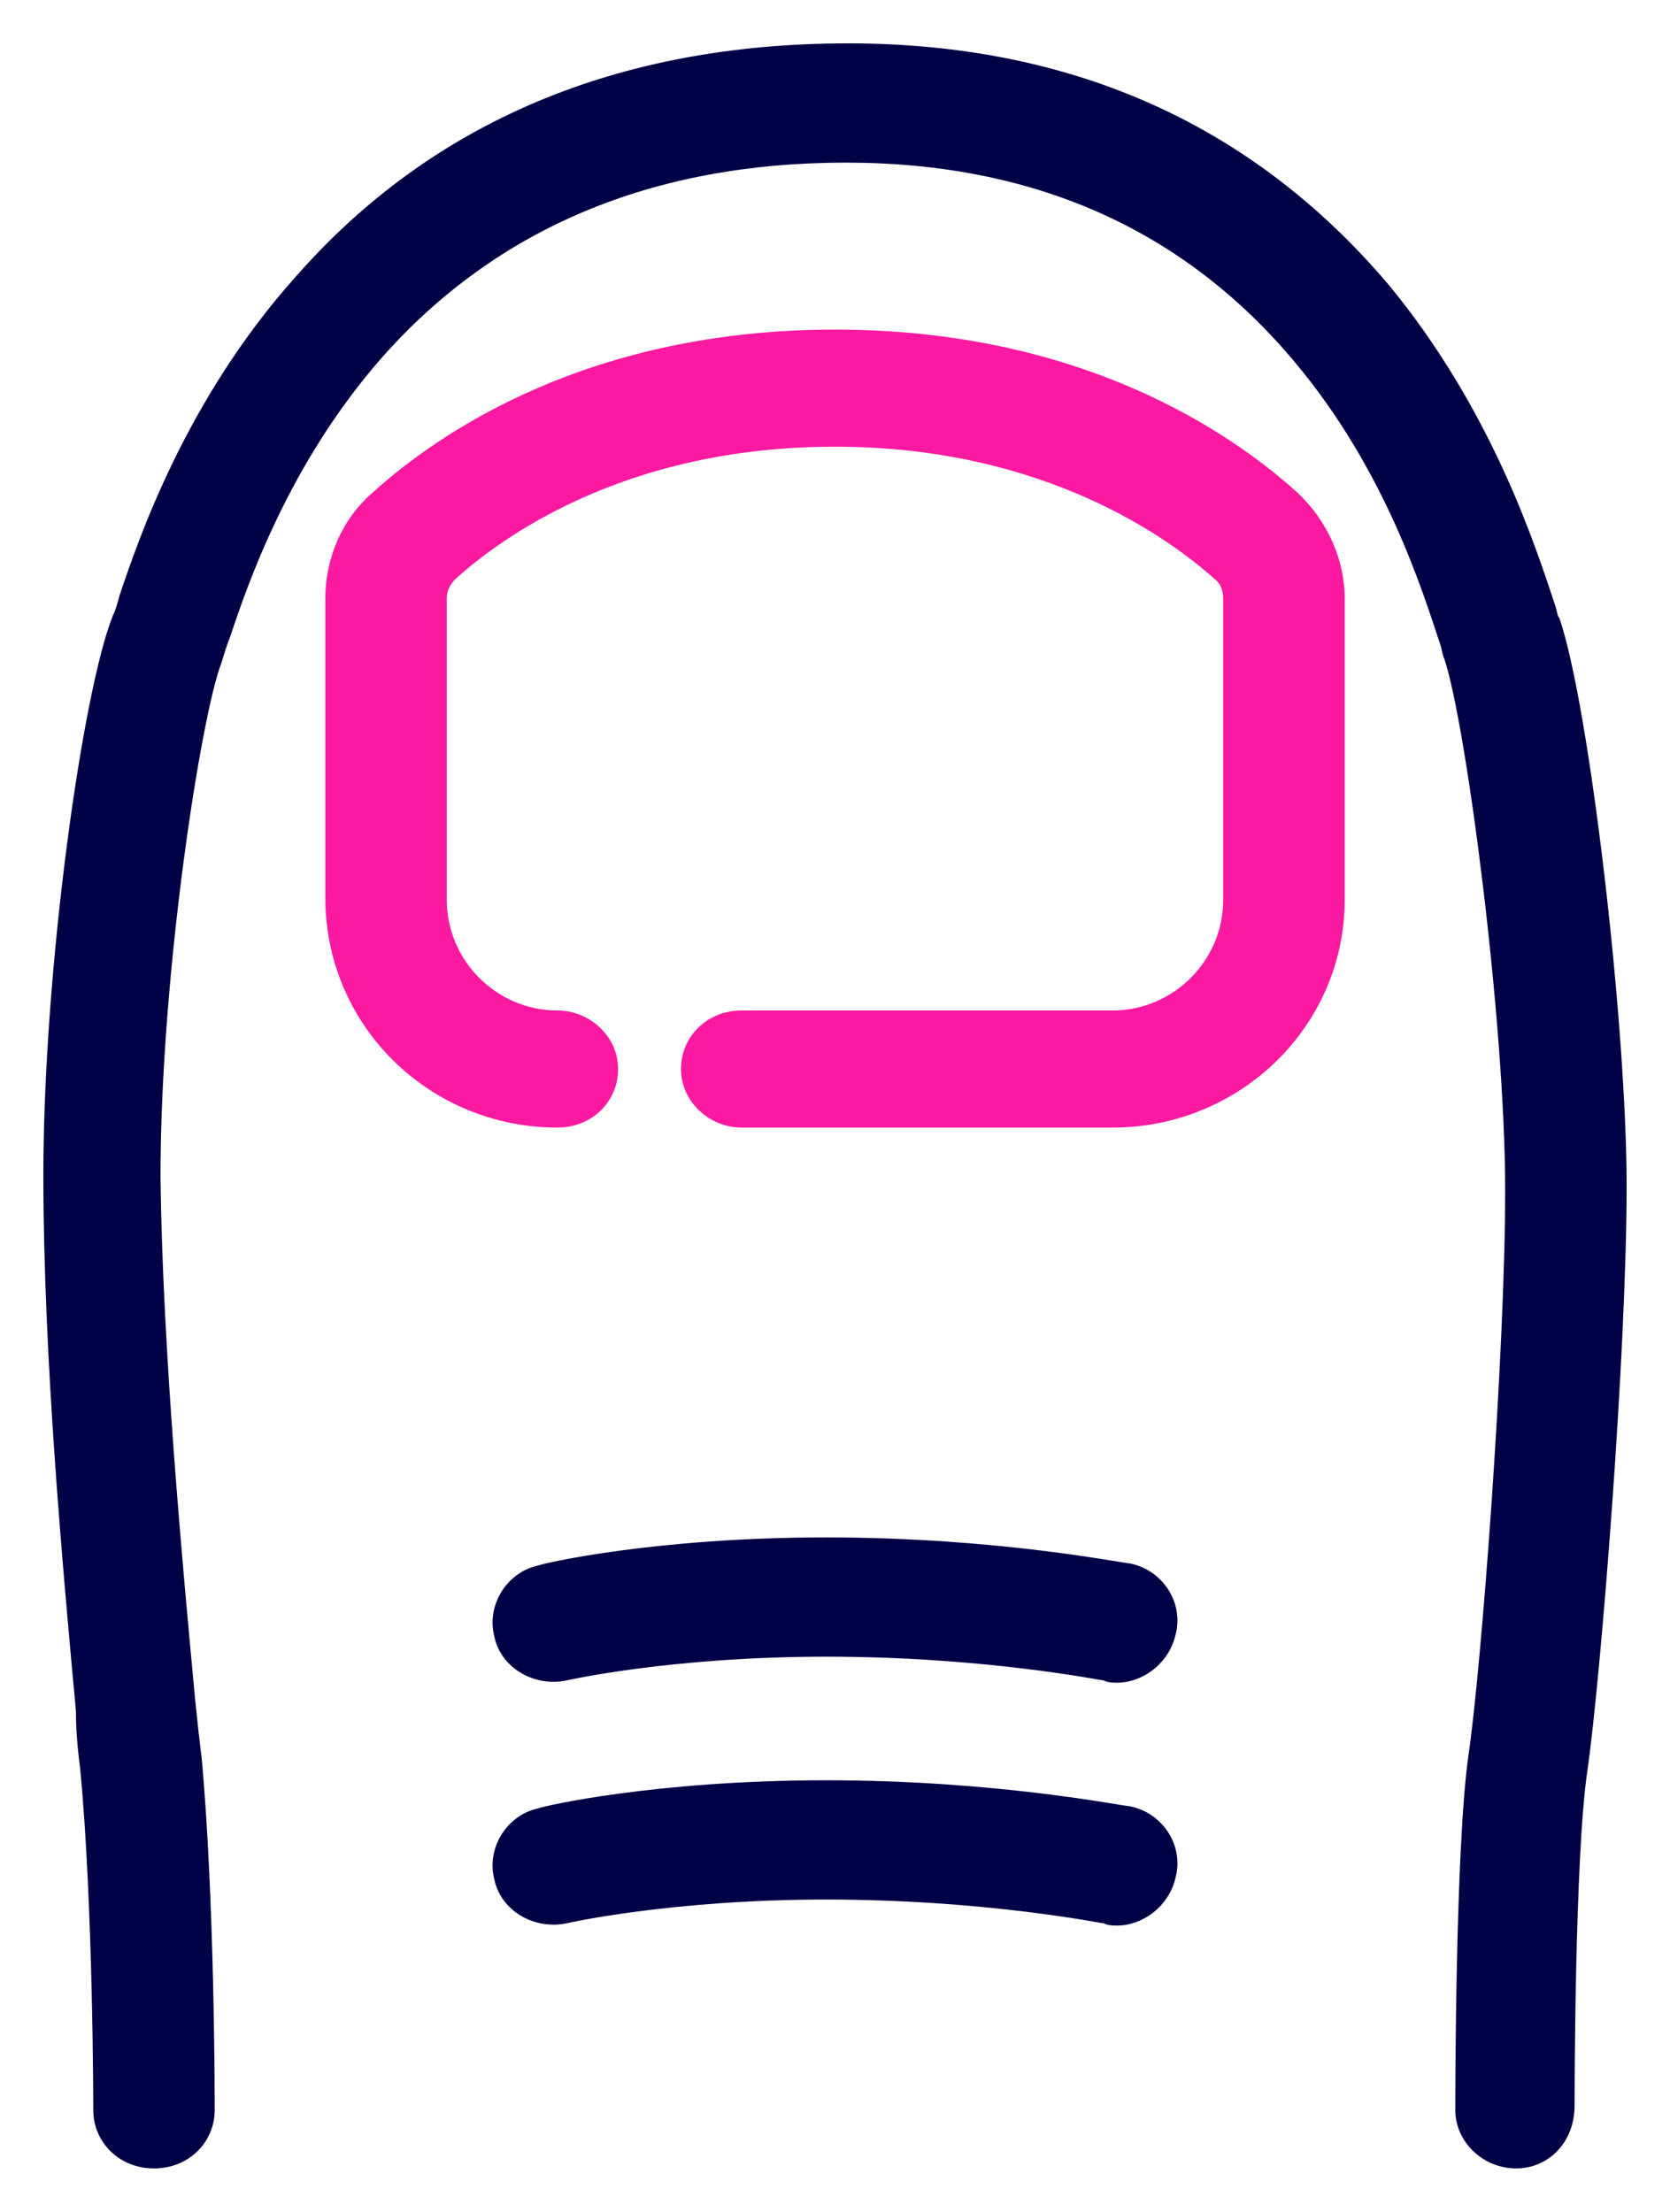
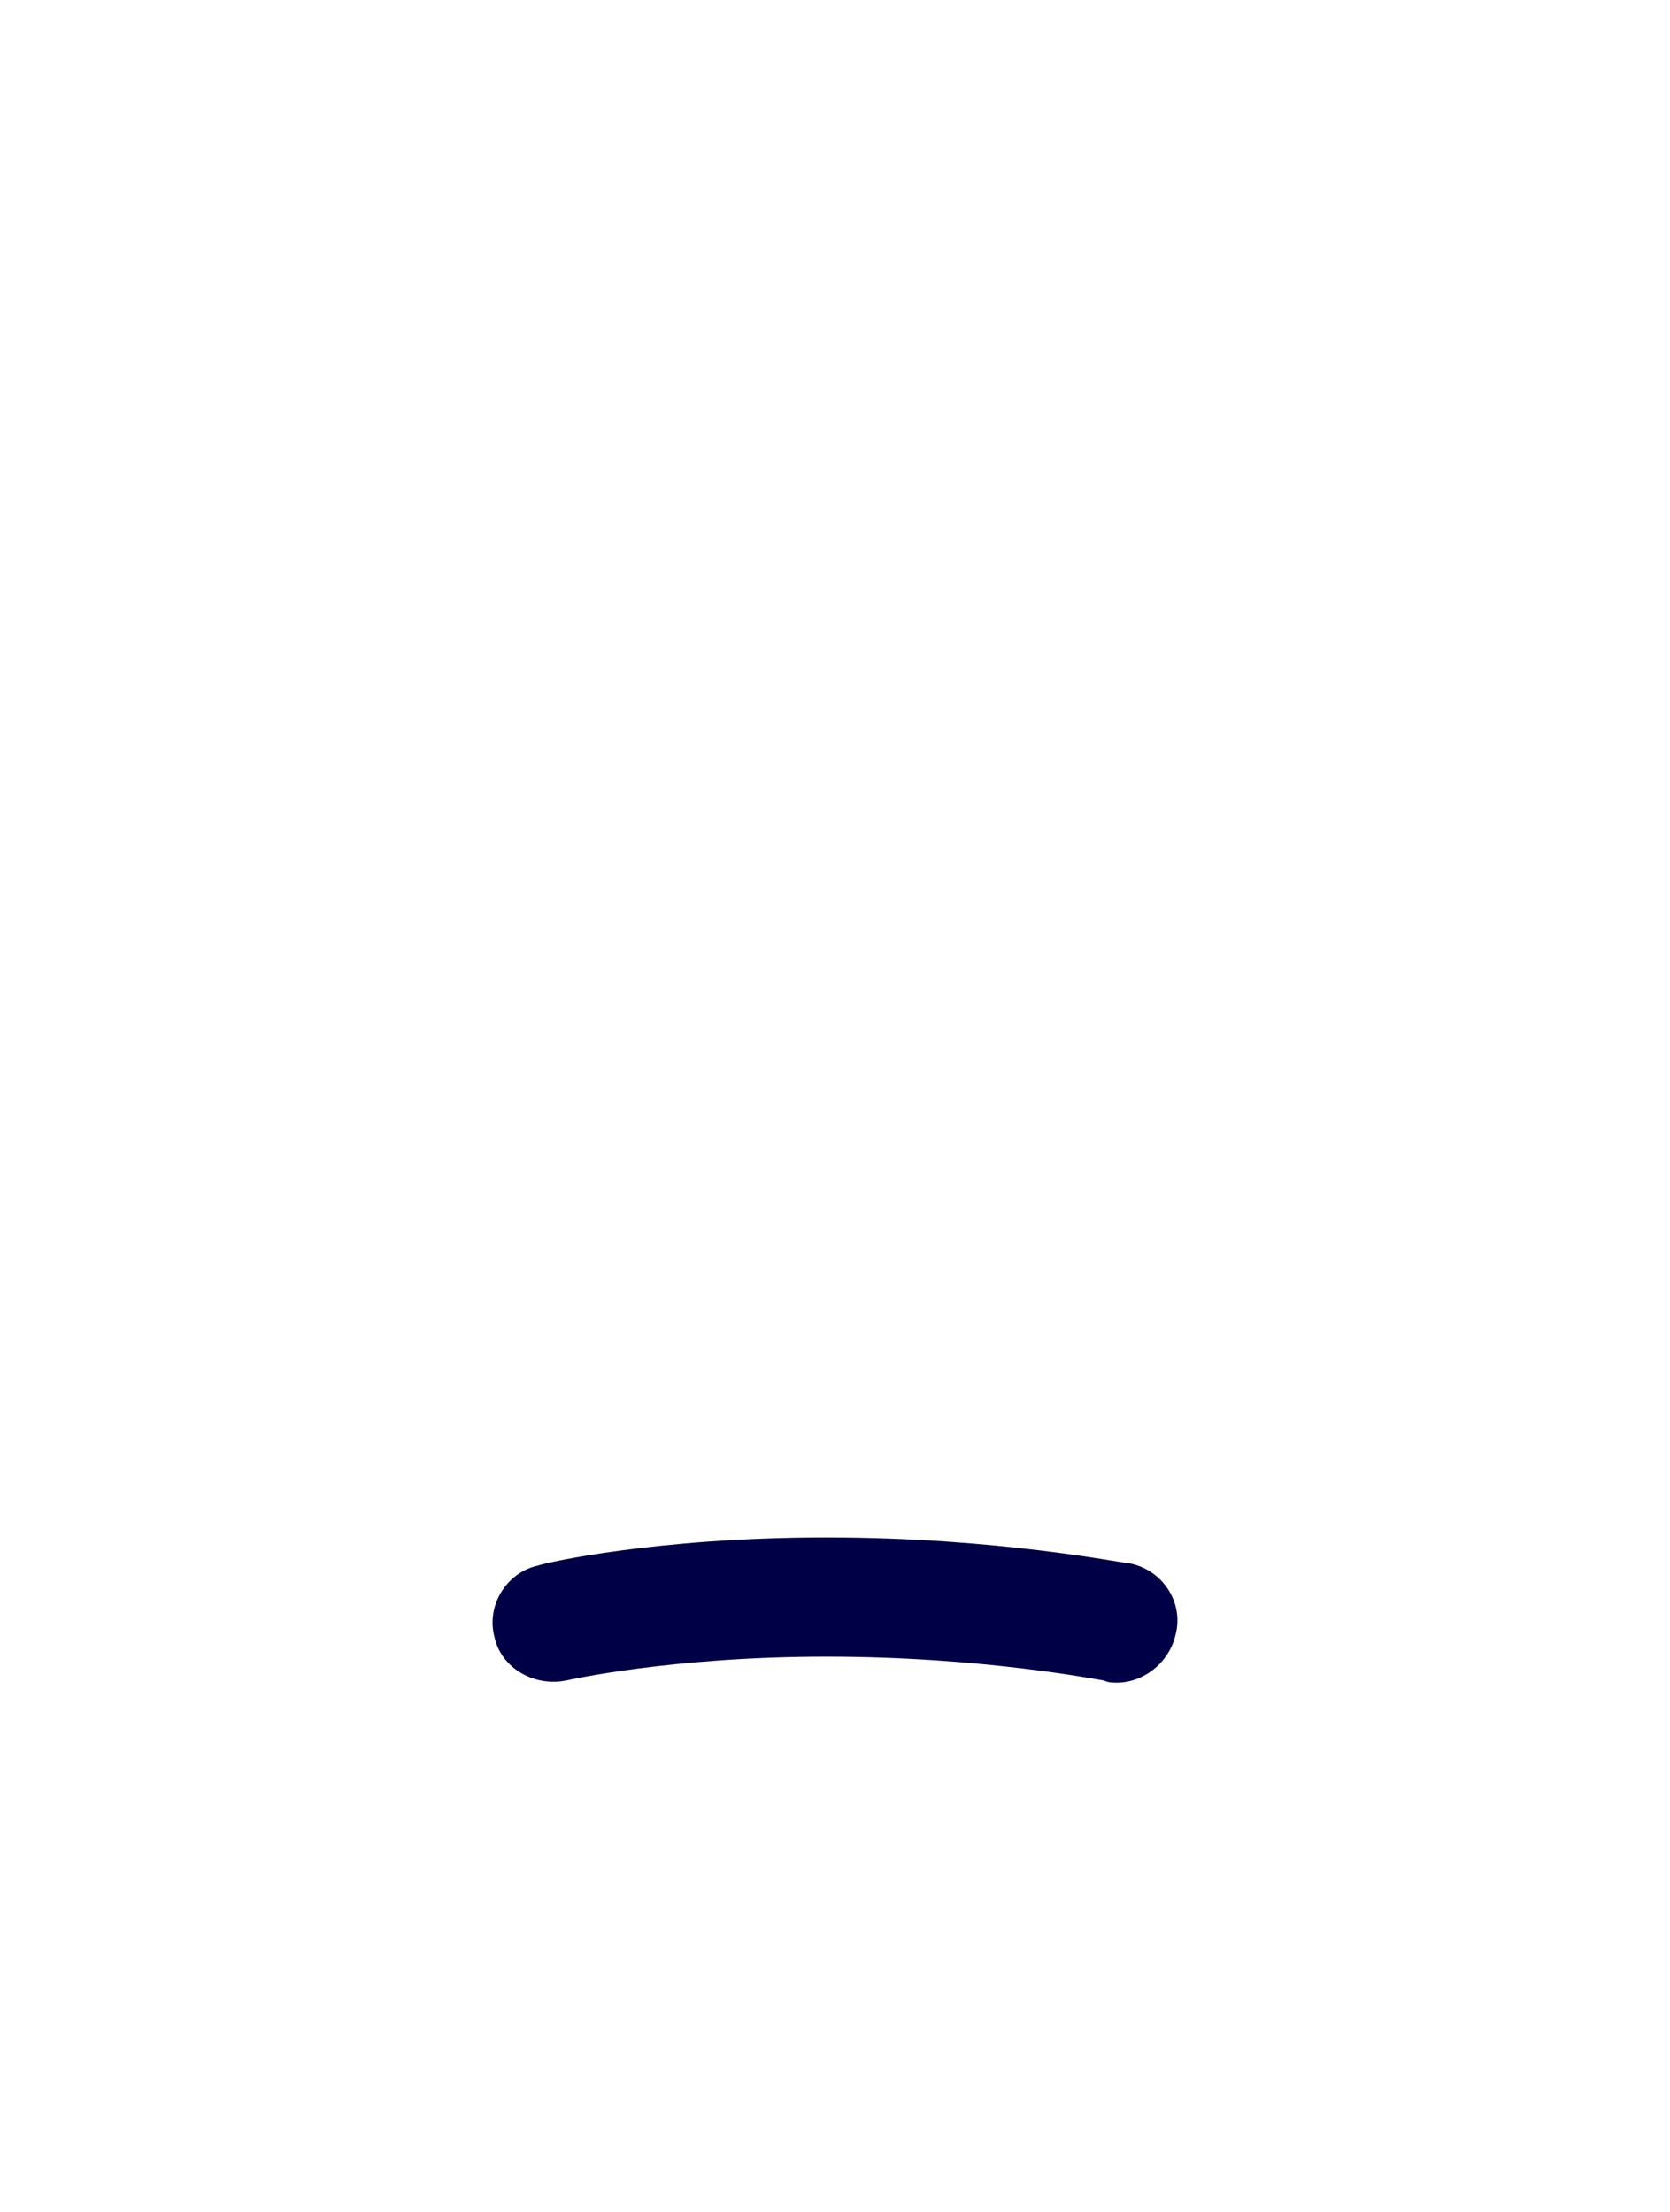
<svg xmlns="http://www.w3.org/2000/svg" version="1.1" id="Layer_1" x="0px" y="0px" viewBox="0 0 77 102" style="enable-background:new 0 0 77 102;" xml:space="preserve">
  <style type="text/css"> .st0{fill:#FA19A0;} .st1{fill:#000046;} </style>
-   <path class="st0" d="M51.3,52H34.2c-1.5,0-2.8-1.2-2.8-2.7c0-1.5,1.2-2.7,2.8-2.7h17.1c2.8,0,5.1-2.3,5.1-5.1V27.6 c0-0.3-0.1-0.7-0.4-0.9c-2-1.8-7.8-6.1-17.5-6.1c-9.8,0-15.5,4.3-17.5,6.1c-0.2,0.2-0.4,0.5-0.4,0.9v13.9c0,2.8,2.3,5.1,5.1,5.1 c1.5,0,2.8,1.2,2.8,2.7c0,1.5-1.2,2.7-2.8,2.7C19.8,52,15,47.3,15,41.4V27.6c0-1.9,0.8-3.7,2.2-4.9c3.1-2.8,10-7.5,21.3-7.5 c11.3,0,18.2,4.7,21.3,7.5c1.4,1.3,2.2,3.1,2.2,4.9v13.9C62,47.3,57.2,52,51.3,52z" />
  <path class="st1" d="M51.5,77.6c-0.2,0-0.4,0-0.6-0.1c-0.1,0-5.5-1.1-12.8-1.1c-7.2,0-12,1.1-12,1.1c-1.5,0.3-3-0.6-3.3-2 c-0.4-1.5,0.6-3,2-3.3c0.2-0.1,5.4-1.3,13.3-1.3c7.9,0,13.7,1.2,14,1.2c1.5,0.3,2.5,1.8,2.1,3.3C53.9,76.7,52.7,77.6,51.5,77.6z" />
-   <path class="st1" d="M51.5,88.8c-0.2,0-0.4,0-0.6-0.1c-0.1,0-5.5-1.1-12.8-1.1c-7.2,0-12,1.1-12,1.1c-1.5,0.3-3-0.6-3.3-2 c-0.4-1.5,0.6-3,2-3.3c0.2-0.1,5.4-1.3,13.3-1.3c7.9,0,13.7,1.2,14,1.2c1.5,0.3,2.5,1.8,2.1,3.3C53.9,87.9,52.7,88.8,51.5,88.8z" />
-   <path class="st1" d="M69.9,100L69.9,100c-1.5,0-2.8-1.2-2.8-2.7c0-0.5,0-12,0.6-16.3c0.6-4,1.7-18.6,1.7-26.1 c0-7.8-1.8-21.5-2.8-24.5c-0.1-0.2-0.1-0.4-0.2-0.7c-0.8-2.4-2.5-8-6.7-13c-5.1-6.1-12-9.2-20.7-9.2c-8.9,0-16.1,3-21.4,9 c-4.3,4.9-6.2,10.5-7,12.9c-0.2,0.5-0.3,0.9-0.4,1.2c-0.9,2.3-2.8,14.2-2.8,23.7C7.5,62.3,8.4,72,9,78.4c0.1,1,0.2,1.9,0.3,2.7 c0.6,6.5,0.6,15.8,0.6,16.2c0,1.5-1.2,2.7-2.8,2.7s-2.8-1.2-2.8-2.7c0-0.1,0-9.4-0.6-15.7c-0.1-0.8-0.2-1.7-0.2-2.7 C2.9,72.4,2,62.6,2,54.2c0-9.5,1.8-22.3,3.2-25.8c0.1-0.2,0.2-0.5,0.3-0.9c0.9-2.7,3.1-9.1,8.1-14.7C19.9,5.6,28.5,2,39.1,2 C49.5,2,57.8,5.8,64,13.1c4.8,5.8,6.8,12.1,7.7,14.8c0.1,0.3,0.1,0.5,0.2,0.6c1.4,4.1,3.1,18.8,3.1,26.2c0,7.8-1.2,22.7-1.8,26.9 c-0.6,3.9-0.6,15.4-0.6,15.5C72.6,98.8,71.4,100,69.9,100z" />
</svg>